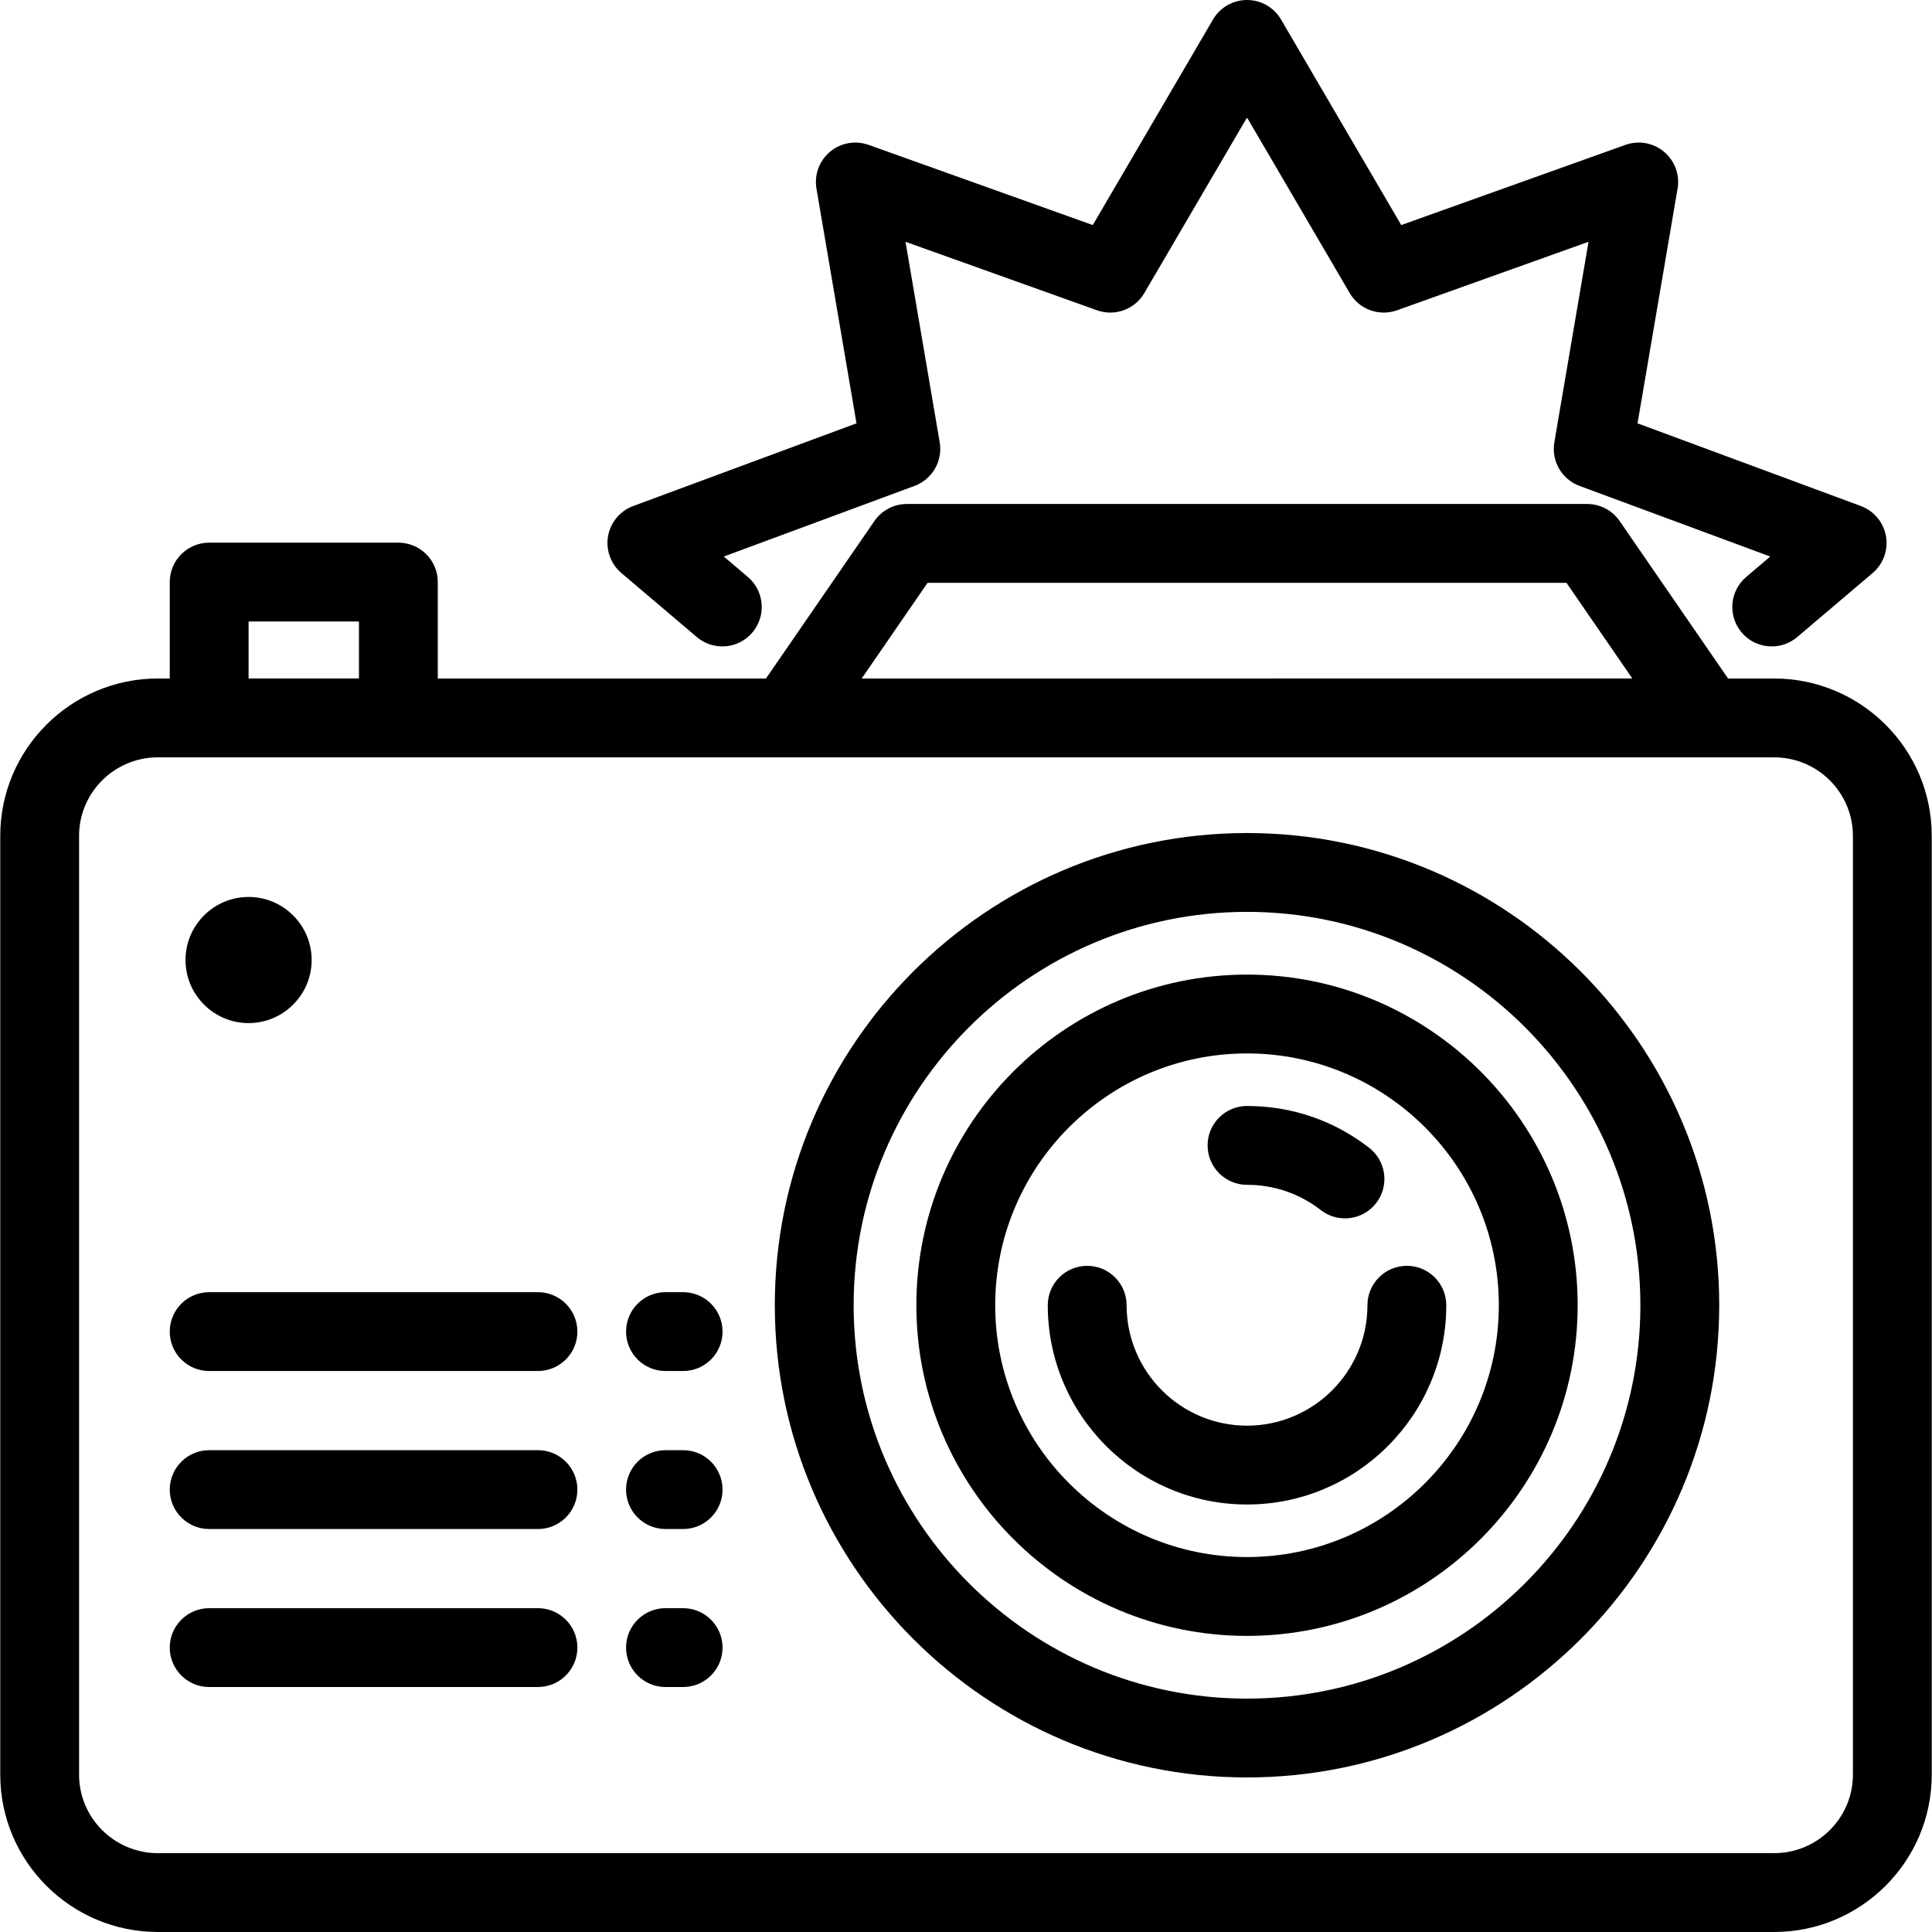
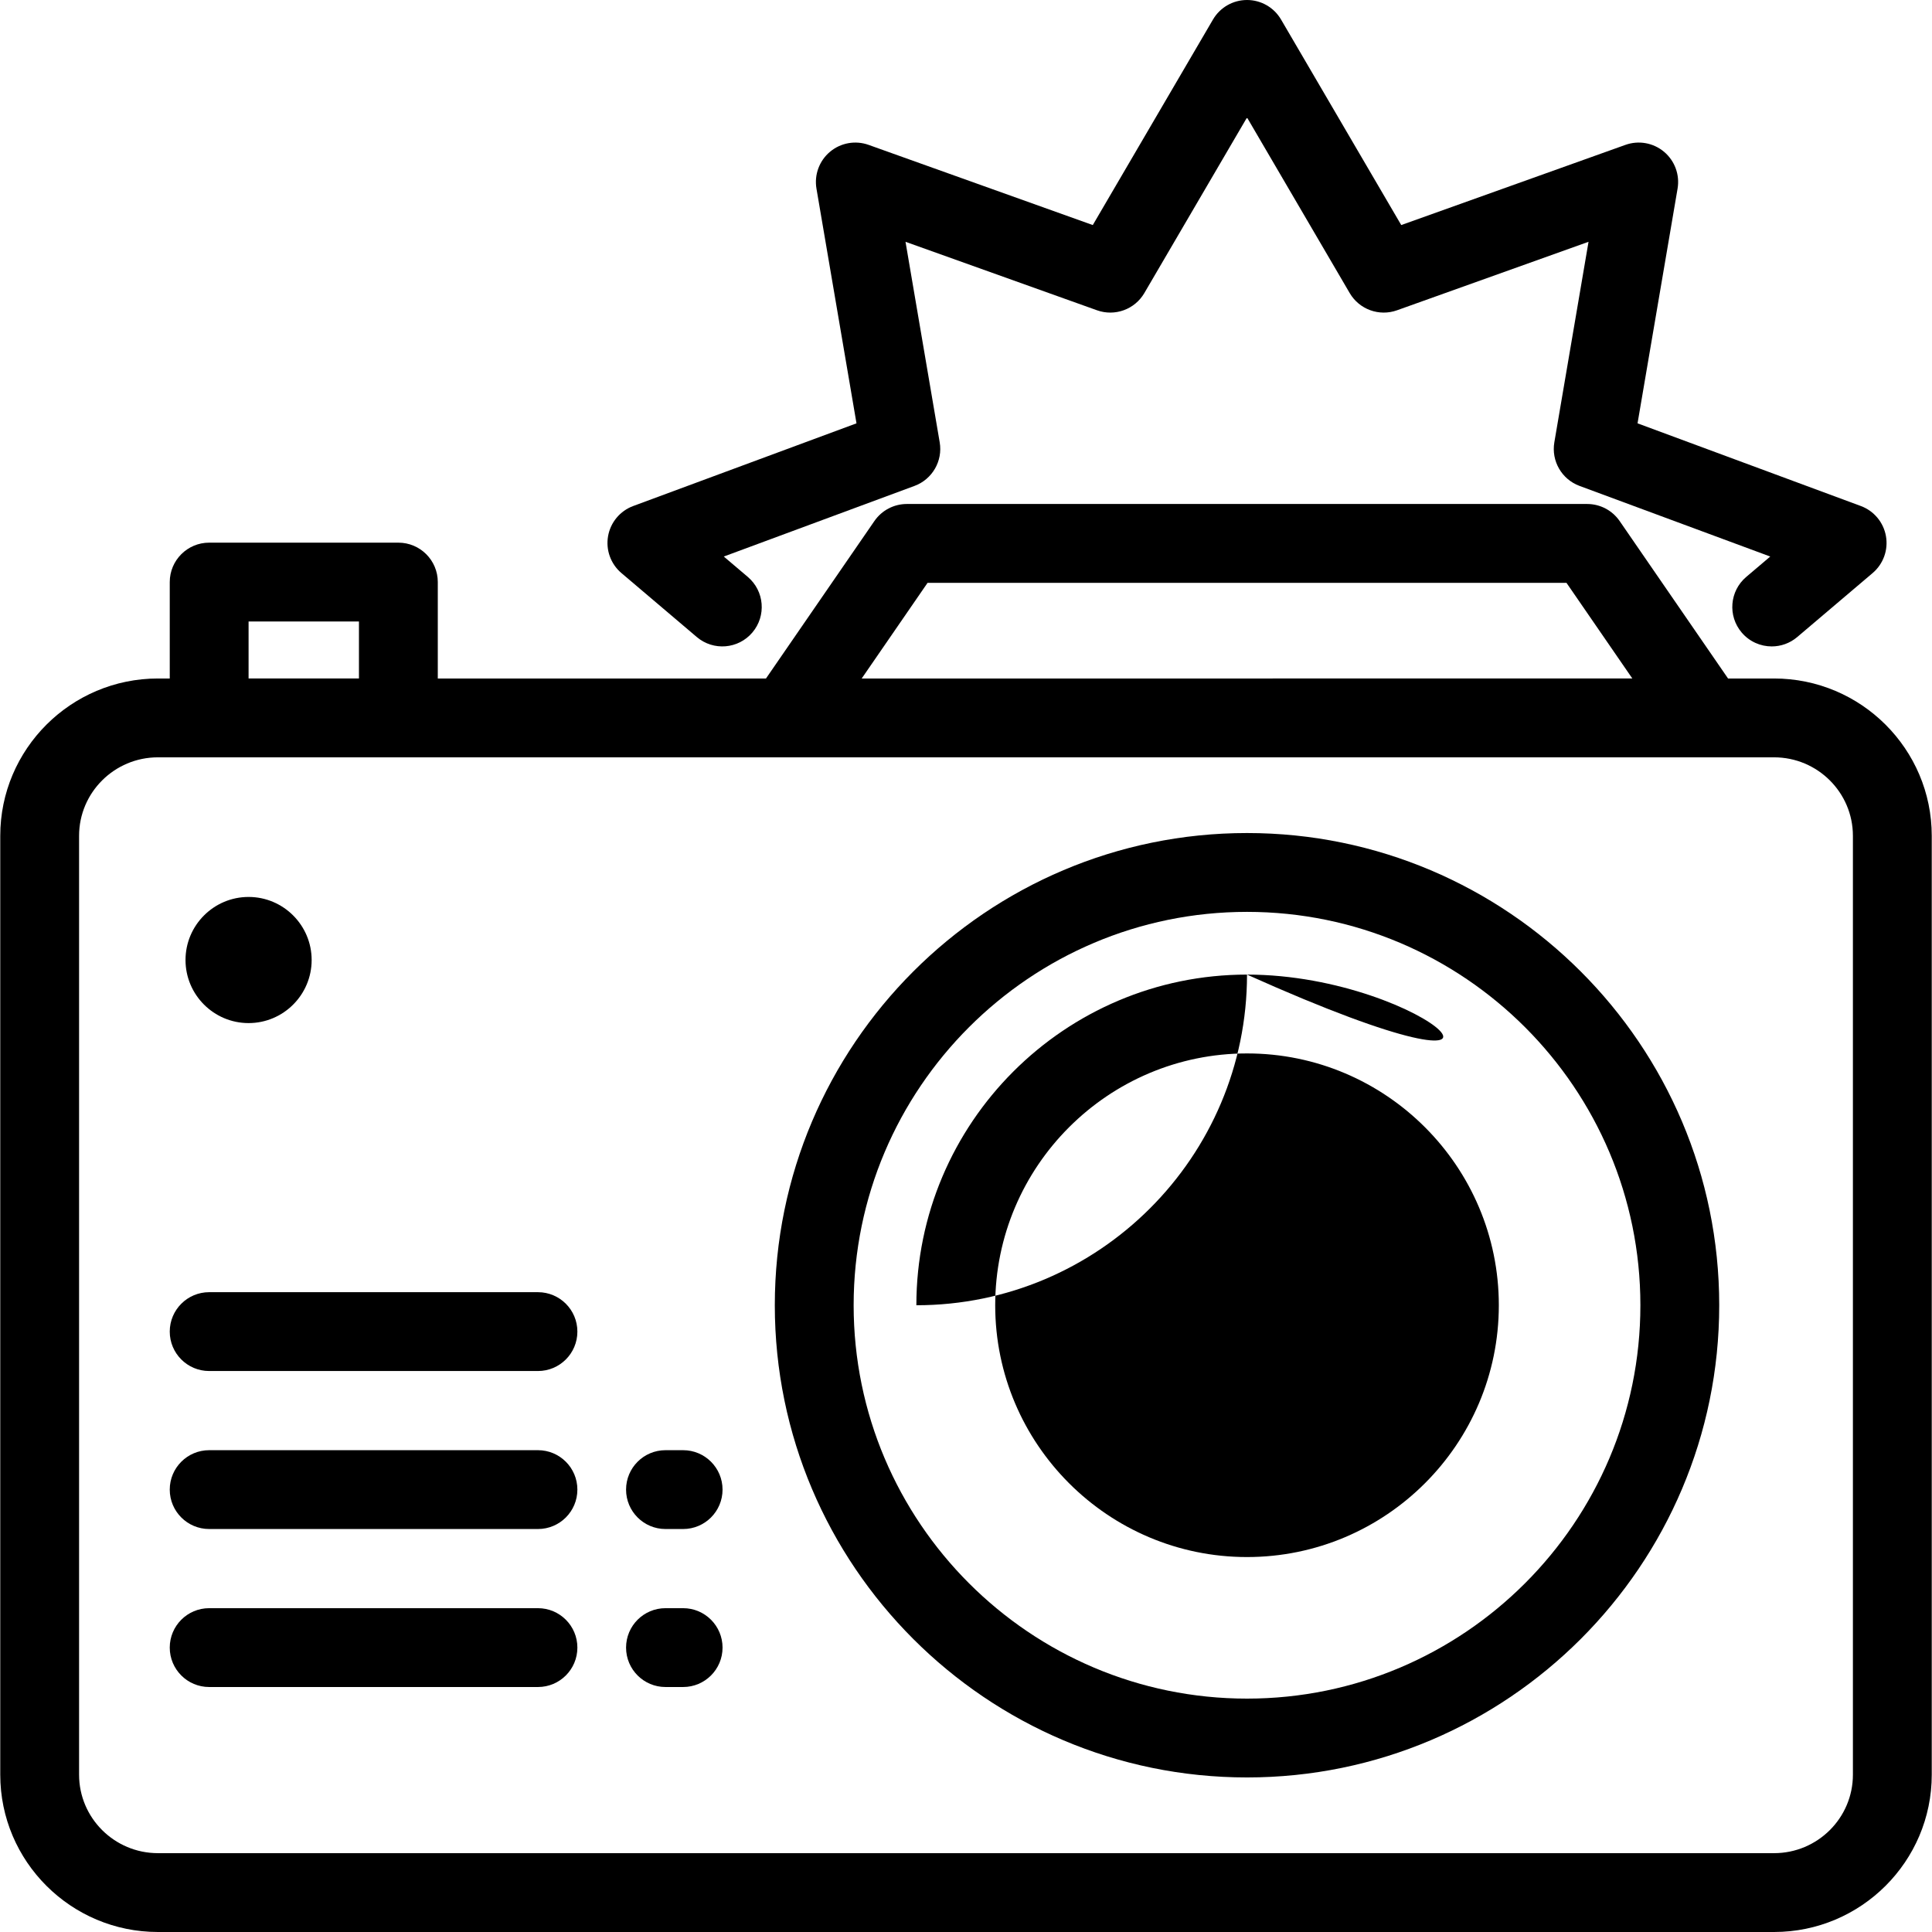
<svg xmlns="http://www.w3.org/2000/svg" fill="#000000" height="800px" width="800px" version="1.1" id="Layer_1" viewBox="0 0 512.001 512.001" xml:space="preserve">
  <g>
    <g>
      <path d="M330.473,220.763c-69.003,0-125.14,56.138-125.14,125.141c0,69.002,56.137,125.139,125.14,125.139    s125.14-56.137,125.14-125.139C455.613,276.901,399.476,220.763,330.473,220.763z M330.473,450.151    c-57.482,0-104.248-46.765-104.248-104.247c0-57.483,46.766-104.249,104.248-104.249c57.482,0,104.248,46.766,104.248,104.249    C434.721,403.386,387.955,450.151,330.473,450.151z" />
    </g>
  </g>
  <g>
    <g>
-       <path d="M330.473,258.277c-48.316,0-87.626,39.309-87.626,87.627c0,48.316,39.308,87.625,87.626,87.625    c48.317,0,87.626-39.308,87.626-87.625C418.099,297.587,378.789,258.277,330.473,258.277z M330.473,412.636    c-36.797,0-66.733-29.936-66.733-66.732c0-36.797,29.936-66.734,66.733-66.734c36.797,0,66.733,29.937,66.733,66.734    C397.206,382.7,367.27,412.636,330.473,412.636z" />
+       <path d="M330.473,258.277c-48.316,0-87.626,39.309-87.626,87.627c48.317,0,87.626-39.308,87.626-87.625C418.099,297.587,378.789,258.277,330.473,258.277z M330.473,412.636    c-36.797,0-66.733-29.936-66.733-66.732c0-36.797,29.936-66.734,66.733-66.734c36.797,0,66.733,29.937,66.733,66.734    C397.206,382.7,367.27,412.636,330.473,412.636z" />
    </g>
  </g>
  <g>
    <g>
      <path d="M362.845,304.181c-9.336-7.251-20.529-11.083-32.371-11.083c-5.77,0-10.446,4.677-10.446,10.446    c-0.001,5.771,4.676,10.447,10.445,10.447c7.158,0,13.92,2.314,19.556,6.692c1.905,1.48,4.161,2.196,6.401,2.196    c3.116,0,6.199-1.388,8.258-4.04C368.227,314.283,367.402,307.721,362.845,304.181z" />
    </g>
  </g>
  <g>
    <g>
      <path d="M372.832,335.458c-5.769,0-10.446,4.677-10.446,10.446c0,17.597-14.316,31.912-31.912,31.912    s-31.912-14.316-31.912-31.912c0-5.769-4.677-10.446-10.446-10.446c-5.769,0-10.446,4.677-10.446,10.446    c0,29.117,23.688,52.805,52.805,52.805s52.805-23.688,52.805-52.805C383.278,340.134,378.601,335.458,372.832,335.458z" />
    </g>
  </g>
  <g>
    <g>
      <path d="M65.877,237.701c-9.216,0-16.714,7.498-16.714,16.714c0,9.216,7.498,16.714,16.714,16.714    c9.216,0,16.714-7.498,16.714-16.714C82.591,245.2,75.093,237.701,65.877,237.701z" />
    </g>
  </g>
  <g>
    <g>
      <path d="M470.148,179.808h-12.195l-28.729-41.725c-1.949-2.831-5.167-4.522-8.604-4.522H240.327c-3.438,0-6.654,1.691-8.604,4.522    l-28.73,41.726H116.02v-25.553c0-5.769-4.677-10.446-10.446-10.446H55.432c-5.769,0-10.446,4.677-10.446,10.446v25.553h-3.134    c-23.04,0-41.785,18.702-41.785,41.689v248.814c0,22.987,18.745,41.689,41.785,41.689h428.298    c23.04,0,41.785-18.702,41.785-41.689V221.497C511.934,198.51,493.189,179.808,470.148,179.808z M245.817,154.454H415.13    l17.458,25.354H228.359L245.817,154.454z M65.877,164.701h29.25v15.106h-29.25V164.701z M491.041,470.311L491.041,470.311    c0,11.468-9.372,20.796-20.893,20.796H41.85c-11.52,0-20.893-9.33-20.893-20.796V221.497c0-11.468,9.372-20.797,20.893-20.797    h410.573c0.018,0,0.034,0.003,0.051,0.003c0.027,0,17.674-0.003,17.674-0.003c11.52,0,20.893,9.33,20.893,20.797V470.311z" />
    </g>
  </g>
  <g>
    <g>
-       <path d="M181.037,342.443h-4.677c-5.769,0-10.446,4.677-10.446,10.446c0,5.77,4.677,10.446,10.446,10.446h4.677    c5.769,0,10.446-4.677,10.446-10.446C191.483,347.119,186.806,342.443,181.037,342.443z" />
-     </g>
+       </g>
  </g>
  <g>
    <g>
      <path d="M142.565,342.443H55.431c-5.769,0-10.446,4.677-10.446,10.446c0,5.77,4.677,10.446,10.446,10.446h87.135    c5.769,0,10.446-4.677,10.446-10.446C153.012,347.119,148.335,342.443,142.565,342.443z" />
    </g>
  </g>
  <g>
    <g>
      <path d="M181.037,384.315h-4.677c-5.769,0-10.446,4.677-10.446,10.446c0,5.77,4.677,10.446,10.446,10.446h4.677    c5.769,0,10.446-4.677,10.446-10.446C191.483,388.991,186.806,384.315,181.037,384.315z" />
    </g>
  </g>
  <g>
    <g>
      <path d="M142.565,384.315H55.431c-5.769,0-10.446,4.677-10.446,10.446c0,5.77,4.677,10.446,10.446,10.446h87.135    c5.769,0,10.446-4.677,10.446-10.446C153.012,388.991,148.335,384.315,142.565,384.315z" />
    </g>
  </g>
  <g>
    <g>
      <path d="M181.037,426.186h-4.677c-5.769,0-10.446,4.677-10.446,10.446c0,5.769,4.677,10.446,10.446,10.446h4.677    c5.769,0,10.446-4.677,10.446-10.446C191.483,430.864,186.806,426.186,181.037,426.186z" />
    </g>
  </g>
  <g>
    <g>
      <path d="M142.565,426.186H55.431c-5.769,0-10.446,4.677-10.446,10.446c0,5.769,4.677,10.446,10.446,10.446h87.135    c5.769,0,10.446-4.677,10.446-10.446C153.012,430.864,148.335,426.186,142.565,426.186z" />
    </g>
  </g>
  <g>
    <g>
      <path d="M499.798,142.082c-0.645-3.655-3.18-6.693-6.659-7.982l-59.172-21.913l10.608-62.202c0.625-3.658-0.74-7.373-3.583-9.759    c-2.843-2.387-6.739-3.083-10.232-1.833l-59.415,21.249L339.49,5.173C337.617,1.969,334.185,0,330.473,0    c-3.712,0-7.144,1.969-9.017,5.173l-31.855,54.47l-59.413-21.249c-3.496-1.249-7.391-0.552-10.232,1.833    c-2.843,2.386-4.207,6.1-3.583,9.759l10.607,62.202l-59.173,21.913c-3.48,1.288-6.015,4.327-6.661,7.982    c-0.645,3.653,0.698,7.375,3.528,9.777l19.989,16.966c4.399,3.734,10.991,3.193,14.724-1.204    c3.733-4.399,3.194-10.991-1.204-14.724l-6.372-5.408l50.55-18.72c4.712-1.745,7.515-6.598,6.67-11.553l-9.061-53.138    l50.755,18.153c4.73,1.69,9.998-0.224,12.536-4.563l27.213-46.531l27.213,46.531c2.537,4.337,7.804,6.254,12.536,4.563    l50.756-18.153l-9.062,53.138c-0.845,4.954,1.958,9.807,6.67,11.553l50.55,18.72l-6.372,5.408    c-4.398,3.734-4.938,10.325-1.204,14.724c2.066,2.434,5.008,3.687,7.969,3.687c2.389,0,4.791-0.815,6.755-2.482l19.989-16.966    C499.099,149.459,500.443,145.737,499.798,142.082z" />
    </g>
  </g>
</svg>